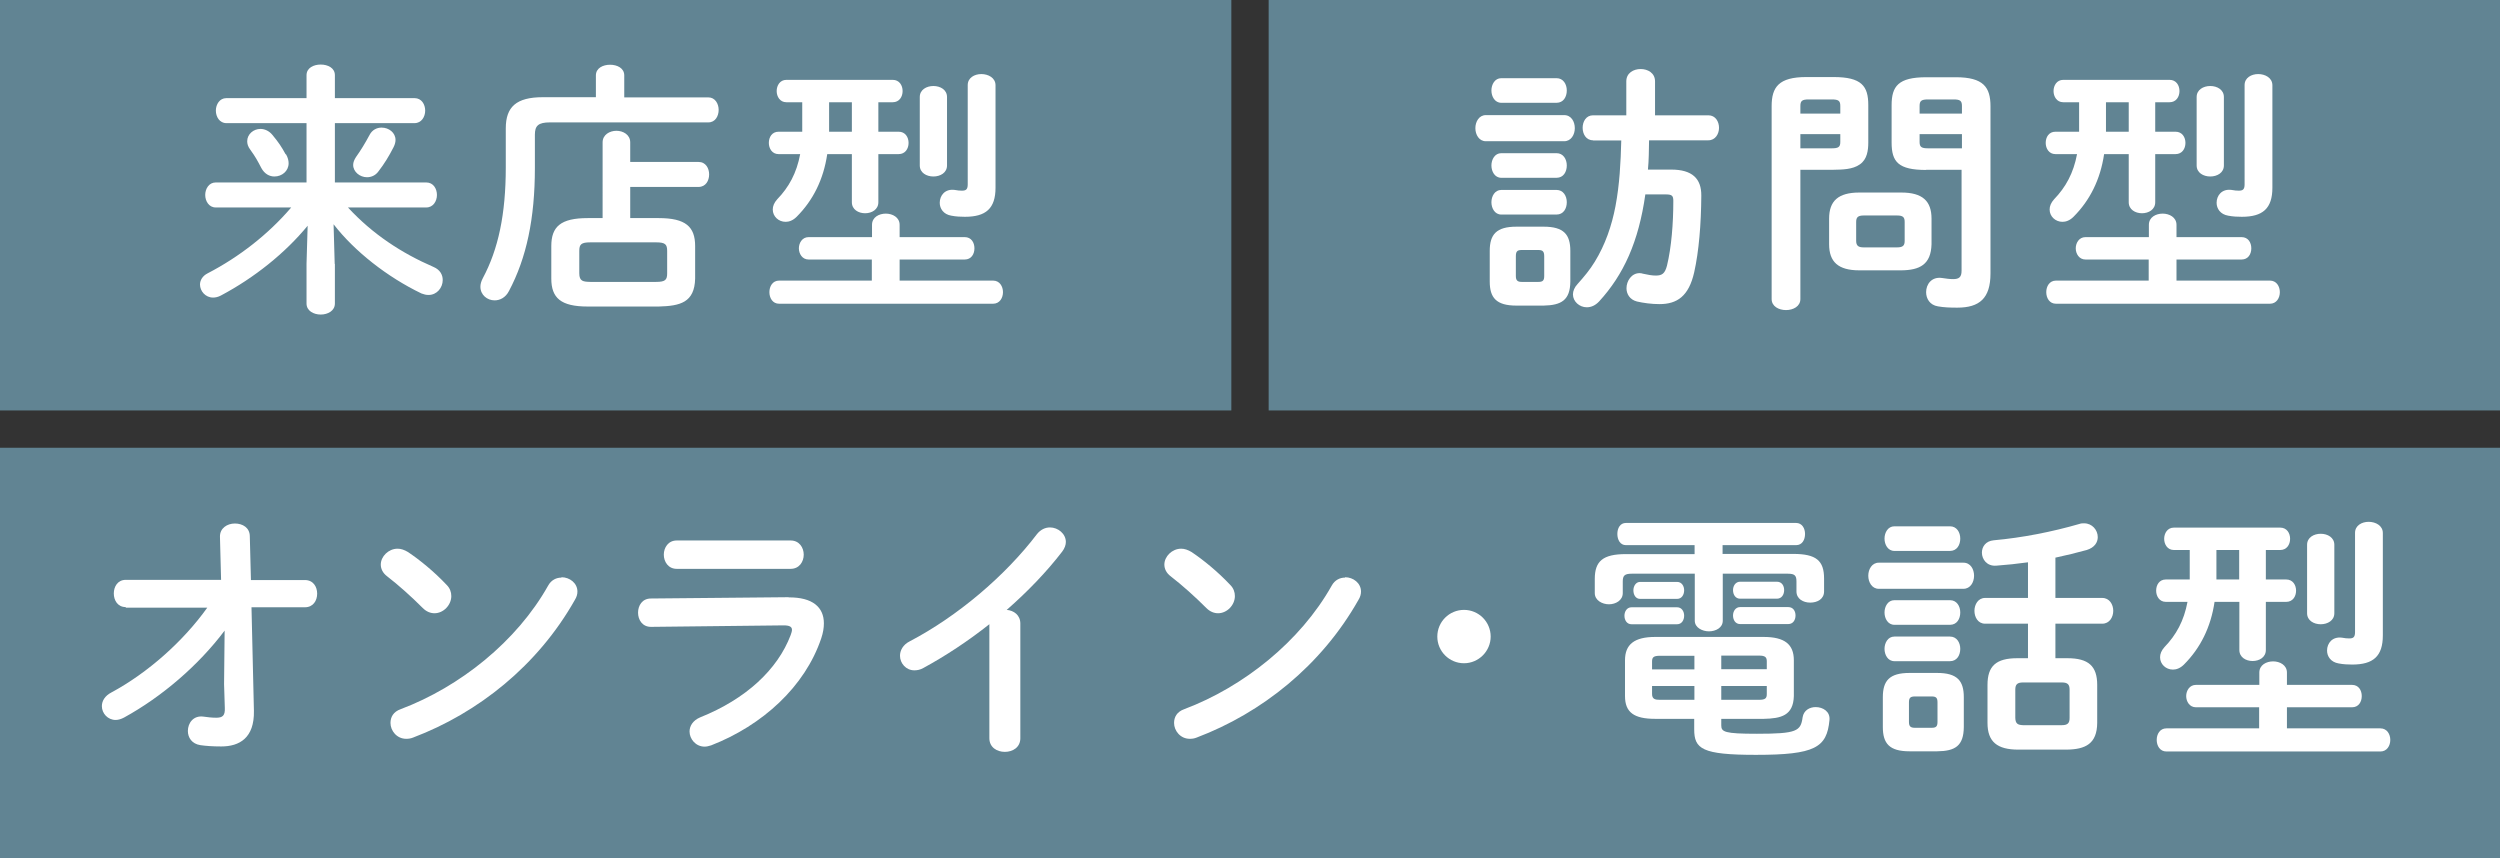
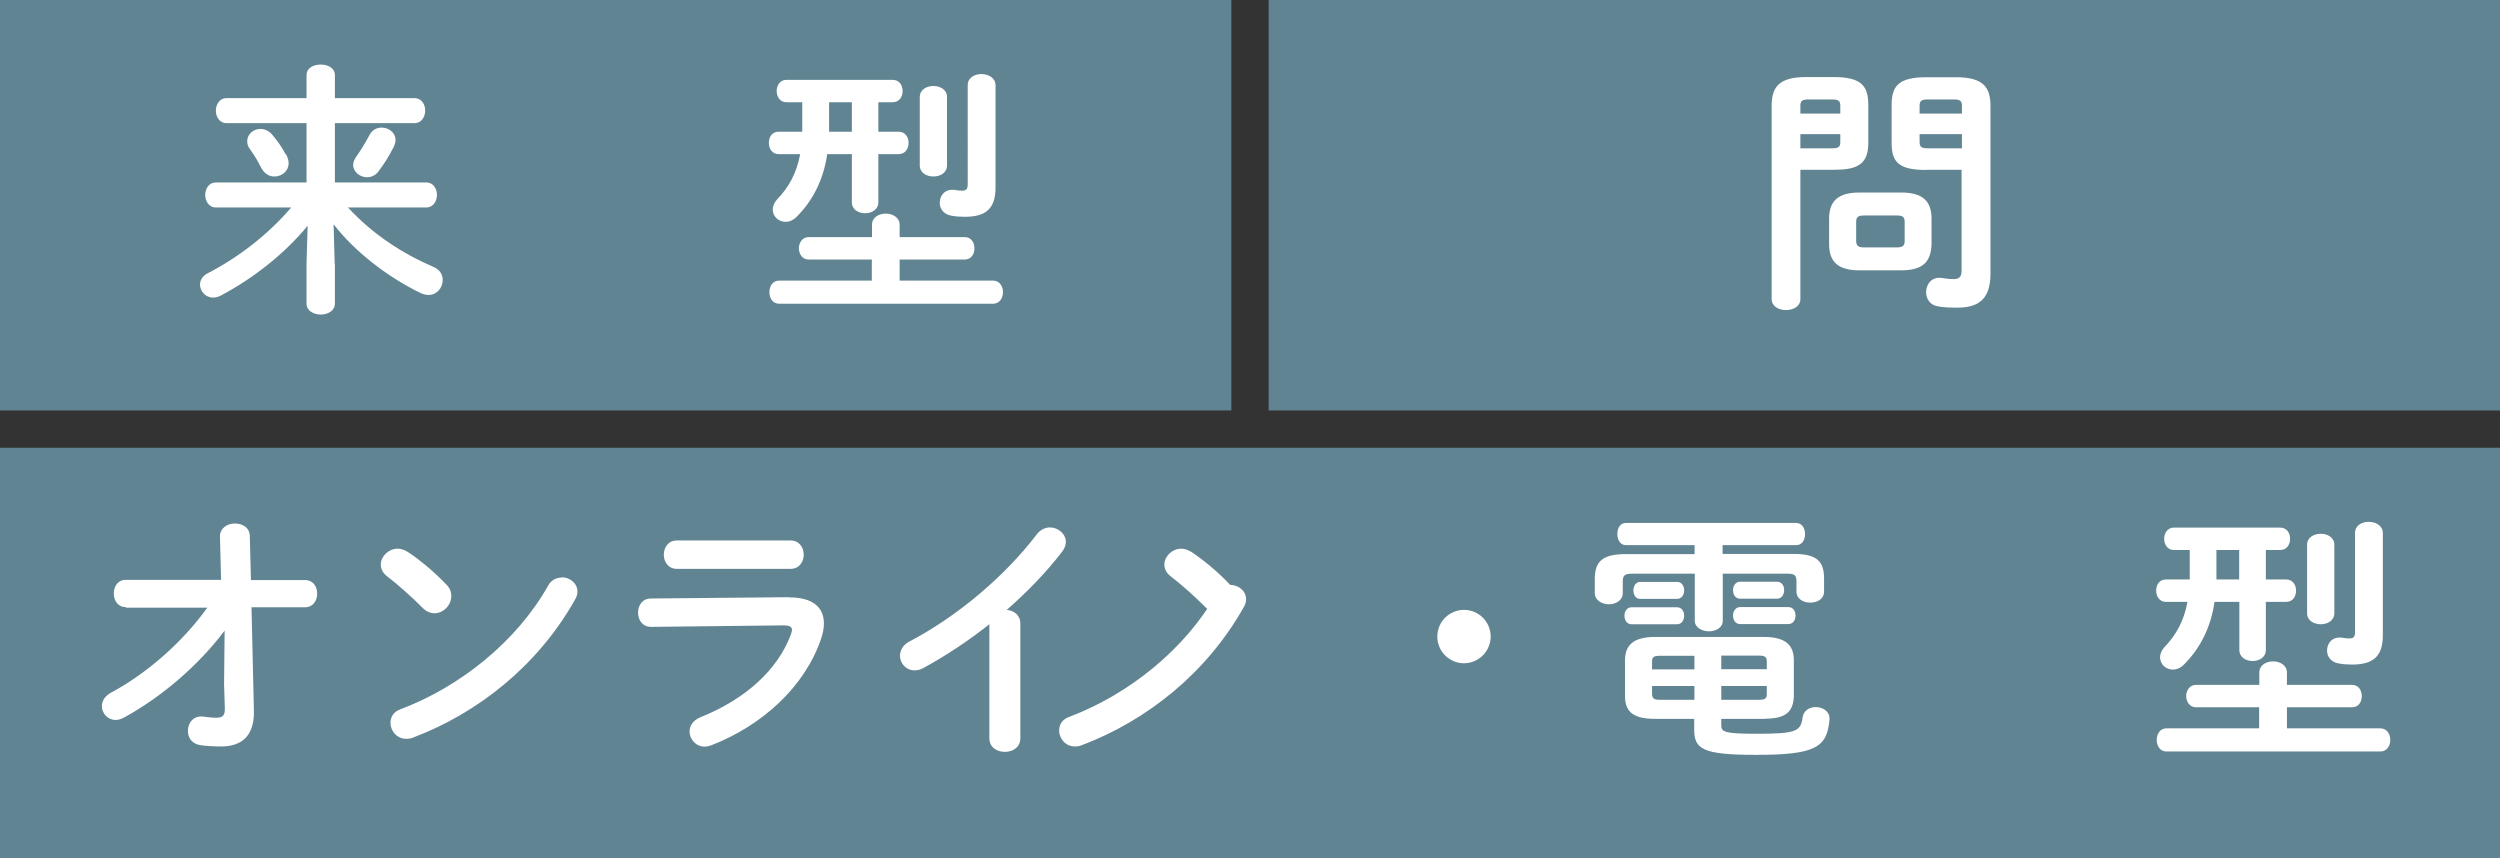
<svg xmlns="http://www.w3.org/2000/svg" id="_レイヤー_2" width="134" height="46" viewBox="0 0 134 46">
  <rect x="0" y="0" width="134" height="46" fill="#333333" stroke="none" />
  <defs>
    <style>.cls-1{fill:#fff;}.cls-2{fill:#618493;}</style>
  </defs>
  <g id="_コンテンツ">
    <g>
      <rect class="cls-2" width="66" height="22" />
      <g>
        <path class="cls-1" d="M17.95,14.14v2.13c0,.39-.38,.59-.76,.59s-.76-.2-.76-.59v-2.13l.06-2.04c-1.21,1.47-2.86,2.79-4.65,3.74-.15,.08-.29,.11-.42,.11-.41,0-.7-.35-.7-.7,0-.22,.13-.46,.41-.6,1.68-.87,3.25-2.09,4.48-3.53h-4.05c-.36,0-.56-.34-.56-.67s.2-.67,.56-.67h4.87v-3.18h-4.3c-.36,0-.56-.34-.56-.67s.2-.67,.56-.67h4.3v-1.23c0-.39,.38-.57,.76-.57s.76,.18,.76,.57v1.23h4.27c.38,0,.57,.34,.57,.67s-.2,.67-.57,.67h-4.27v3.18h4.9c.38,0,.57,.34,.57,.67s-.2,.67-.57,.67h-4.2c1.32,1.43,2.88,2.45,4.59,3.19,.35,.15,.49,.42,.49,.7,0,.41-.31,.8-.76,.8-.13,0-.25-.03-.38-.08-1.83-.88-3.59-2.26-4.71-3.71l.06,2.13Zm-2.62-5.87c.1,.17,.14,.34,.14,.48,0,.42-.36,.71-.76,.71-.27,0-.53-.14-.7-.45-.22-.42-.31-.59-.59-.98-.13-.17-.17-.32-.17-.46,0-.38,.34-.66,.71-.66,.22,0,.46,.1,.64,.32,.34,.41,.49,.64,.71,1.04Zm5.13-1.43c.38,0,.74,.27,.74,.66,0,.11-.03,.24-.1,.38-.25,.49-.5,.9-.81,1.3-.17,.24-.41,.32-.62,.32-.38,0-.74-.29-.74-.66,0-.14,.06-.28,.15-.42,.25-.35,.49-.74,.73-1.19,.14-.27,.39-.39,.64-.39Z" />
-         <path class="cls-1" d="M31.94,4.04c0-.39,.38-.57,.76-.57s.76,.18,.76,.57v1.18h4.51c.36,0,.55,.34,.55,.67s-.18,.67-.55,.67h-8.49c-.63,0-.81,.18-.81,.66v1.78c0,2.72-.45,4.83-1.39,6.6-.18,.35-.48,.5-.77,.5-.39,0-.76-.29-.76-.73,0-.14,.04-.29,.13-.46,.83-1.55,1.23-3.43,1.23-5.94v-2.09c0-1.15,.56-1.67,1.99-1.67h2.84v-1.18Zm.36,3.59c0-.41,.38-.62,.74-.62s.74,.21,.74,.62v1.05h3.66c.39,0,.57,.34,.57,.67s-.18,.67-.57,.67h-3.66v1.67h1.53c1.44,0,1.95,.46,1.95,1.5v1.74c-.03,1.29-.81,1.47-1.95,1.5h-3.81c-1.44,0-1.95-.46-1.95-1.5v-1.74c0-1.04,.5-1.5,1.95-1.5h.8V7.63Zm2.87,7.48c.49,0,.59-.11,.59-.46v-1.2c0-.35-.1-.46-.59-.46h-3.53c-.49,0-.59,.11-.59,.46v1.2c0,.43,.21,.45,.59,.46h3.53Z" />
        <path class="cls-1" d="M44.34,8.26c-.2,1.36-.76,2.48-1.64,3.36-.2,.2-.41,.27-.59,.27-.38,0-.69-.29-.69-.66,0-.18,.07-.36,.24-.55,.62-.64,1.04-1.4,1.23-2.42h-1.16c-.35,0-.52-.31-.52-.6,0-.31,.17-.6,.52-.6h1.27v-1.58h-.85c-.35,0-.52-.31-.52-.6s.17-.6,.52-.6h5.7c.35,0,.53,.29,.53,.6s-.18,.6-.53,.6h-.77v1.58h1.09c.35,0,.53,.29,.53,.6s-.18,.6-.53,.6h-1.09v2.58c0,.39-.35,.59-.71,.59s-.71-.2-.71-.59v-2.58h-1.32Zm2.4,5.65h-3.4c-.34,0-.52-.31-.52-.6s.18-.6,.52-.6h3.4v-.66c0-.41,.38-.6,.74-.6s.74,.2,.74,.6v.66h3.49c.35,0,.52,.29,.52,.6s-.17,.6-.52,.6h-3.49v1.13h5.01c.35,0,.53,.31,.53,.62s-.18,.62-.53,.62h-11.47c-.35,0-.52-.31-.52-.62s.17-.62,.52-.62h4.97v-1.13Zm-1.08-6.85v-1.58h-1.22v1.58h1.22Zm3.64-1.86c0-.39,.36-.59,.73-.59s.73,.2,.73,.59v3.67c0,.39-.36,.59-.73,.59s-.73-.2-.73-.59v-3.67Zm4.06,4.86c0,1.12-.52,1.56-1.64,1.56-.21,0-.48-.01-.73-.06-.42-.07-.62-.38-.62-.69,0-.39,.28-.76,.8-.69,.18,.03,.25,.04,.39,.04,.22,0,.31-.07,.31-.34V4.56c0-.39,.36-.59,.73-.59s.76,.2,.76,.6v5.48Z" />
      </g>
      <g>
        <rect class="cls-2" y="24" width="134" height="22" />
        <g>
          <path class="cls-1" d="M6.74,32.54c-.43,0-.64-.36-.64-.73s.21-.73,.64-.73h5.11l-.06-2.31c-.01-.46,.39-.71,.8-.71s.8,.22,.8,.69l.06,2.34h2.89c.45,0,.66,.36,.66,.73s-.21,.73-.66,.73h-2.86l.13,5.55c.03,1.46-.78,1.91-1.75,1.91-.48,0-.85-.03-1.12-.07-.46-.07-.67-.41-.67-.76,0-.42,.29-.84,.83-.77,.21,.03,.45,.06,.69,.06,.34,0,.48-.11,.46-.53l-.04-1.27,.03-2.87c-1.39,1.85-3.35,3.54-5.39,4.66-.15,.08-.31,.13-.45,.13-.42,0-.74-.35-.74-.74,0-.27,.15-.55,.52-.74,1.93-1.04,3.84-2.73,5.13-4.54H6.74Z" />
          <path class="cls-1" d="M23.94,31.35c.18,.18,.25,.39,.25,.6,0,.48-.42,.92-.9,.92-.21,0-.43-.08-.63-.28-.63-.63-1.29-1.22-1.91-1.7-.24-.18-.34-.41-.34-.63,0-.43,.41-.85,.9-.85,.18,0,.36,.06,.56,.18,.64,.43,1.4,1.05,2.06,1.75Zm6.16-.41c.43,0,.85,.31,.85,.77,0,.14-.04,.29-.14,.45-1.99,3.52-5.18,6.05-8.66,7.37-.14,.06-.27,.07-.38,.07-.5,0-.84-.43-.84-.85,0-.31,.15-.6,.55-.74,3.18-1.2,6.22-3.63,7.9-6.62,.17-.31,.45-.43,.71-.43Z" />
          <path class="cls-1" d="M42.27,32.02c1.29-.01,1.89,.53,1.89,1.39,0,.24-.04,.5-.14,.8-.87,2.59-3.15,4.67-5.9,5.74-.13,.04-.24,.07-.35,.07-.48,0-.81-.41-.81-.81,0-.29,.17-.59,.57-.76,2.45-.98,4.15-2.56,4.85-4.41,.04-.11,.07-.21,.07-.28,0-.17-.14-.24-.45-.24l-7.09,.08c-.48,.01-.71-.38-.71-.76s.22-.76,.69-.76l7.38-.07Zm.11-3.05c.46,0,.7,.38,.7,.76s-.24,.76-.7,.76h-6.11c-.45,0-.69-.38-.69-.76s.24-.76,.69-.76h6.11Z" />
          <path class="cls-1" d="M53.04,33.45c-1.16,.92-2.38,1.72-3.54,2.35-.17,.1-.34,.13-.49,.13-.45,0-.77-.38-.77-.78,0-.28,.15-.59,.53-.78,2.54-1.33,5.1-3.49,6.81-5.74,.2-.25,.45-.36,.7-.36,.43,0,.85,.34,.85,.78,0,.15-.06,.34-.2,.52-.83,1.08-1.85,2.14-2.97,3.12,.38,.03,.73,.28,.73,.73v6.15c0,.49-.41,.73-.83,.73s-.83-.24-.83-.73v-6.11Z" />
-           <path class="cls-1" d="M65.94,31.35c.18,.18,.25,.39,.25,.6,0,.48-.42,.92-.9,.92-.21,0-.43-.08-.63-.28-.63-.63-1.29-1.22-1.91-1.7-.24-.18-.34-.41-.34-.63,0-.43,.41-.85,.9-.85,.18,0,.36,.06,.56,.18,.64,.43,1.4,1.05,2.06,1.75Zm6.16-.41c.43,0,.85,.31,.85,.77,0,.14-.04,.29-.14,.45-1.99,3.52-5.18,6.05-8.66,7.37-.14,.06-.27,.07-.38,.07-.5,0-.84-.43-.84-.85,0-.31,.15-.6,.55-.74,3.18-1.2,6.22-3.63,7.9-6.62,.17-.31,.45-.43,.71-.43Z" />
+           <path class="cls-1" d="M65.94,31.35c.18,.18,.25,.39,.25,.6,0,.48-.42,.92-.9,.92-.21,0-.43-.08-.63-.28-.63-.63-1.29-1.22-1.91-1.7-.24-.18-.34-.41-.34-.63,0-.43,.41-.85,.9-.85,.18,0,.36,.06,.56,.18,.64,.43,1.4,1.05,2.06,1.75Zc.43,0,.85,.31,.85,.77,0,.14-.04,.29-.14,.45-1.99,3.52-5.18,6.05-8.66,7.37-.14,.06-.27,.07-.38,.07-.5,0-.84-.43-.84-.85,0-.31,.15-.6,.55-.74,3.18-1.2,6.22-3.63,7.9-6.62,.17-.31,.45-.43,.71-.43Z" />
          <path class="cls-1" d="M79.9,34.12c0,.78-.64,1.43-1.43,1.43s-1.43-.64-1.43-1.43,.64-1.43,1.43-1.43,1.43,.64,1.43,1.43Z" />
          <path class="cls-1" d="M92.34,29.69h3.78c1.23,0,1.65,.36,1.65,1.32v.69c0,.41-.36,.6-.74,.6s-.74-.2-.74-.6v-.53c0-.31-.08-.42-.46-.42h-3.49v2.52c0,.38-.38,.57-.74,.57s-.76-.2-.76-.57v-2.52h-3.38c-.39,0-.48,.11-.48,.42v.62c0,.39-.38,.6-.74,.6s-.76-.21-.76-.6v-.76c0-.95,.43-1.33,1.67-1.33h3.68v-.48h-3.68c-.31,0-.46-.29-.46-.6s.15-.59,.46-.59h9.12c.32,0,.48,.29,.48,.59,0,.31-.15,.6-.48,.6h-3.94v.48Zm-4.89,3.77c-.25,0-.38-.22-.38-.46,0-.22,.13-.45,.38-.45h2.44c.25,0,.38,.22,.38,.45,0,.24-.13,.46-.38,.46h-2.44Zm1.27,5.07c-1.13,0-1.62-.34-1.62-1.22v-1.92c0-.85,.5-1.25,1.62-1.25h5.81c1.12,0,1.62,.39,1.62,1.25v1.92c-.03,1.05-.69,1.2-1.61,1.22h-2.28v.35c0,.35,.17,.45,1.91,.45,2.14,0,2.35-.14,2.45-.88,.06-.38,.38-.55,.7-.55,.39,0,.79,.24,.74,.7-.14,1.47-.77,1.86-3.94,1.86-2.9,0-3.31-.32-3.31-1.37v-.56h-2.1Zm-.81-6.43c-.24,0-.36-.22-.36-.46,0-.22,.13-.45,.36-.45h1.98c.25,0,.38,.22,.38,.45,0,.24-.13,.46-.38,.46h-1.98Zm1.06,3.05c-.34,0-.42,.08-.42,.31v.42h2.27v-.73h-1.85Zm-.42,1.62v.43c0,.28,.18,.31,.42,.31h1.85v-.74h-2.27Zm3.71-.9h2.44v-.42c0-.22-.08-.31-.42-.31h-2.02v.73Zm0,1.64h2.02c.34,0,.42-.08,.42-.31v-.43h-2.44v.74Zm1.01-5.42c-.25,0-.38-.22-.38-.46,0-.22,.13-.45,.38-.45h1.97c.27,0,.39,.22,.39,.45,0,.24-.13,.46-.39,.46h-1.97Zm0,1.36c-.25,0-.38-.22-.38-.46,0-.22,.13-.45,.38-.45h2.58c.27,0,.39,.22,.39,.45,0,.24-.13,.46-.39,.46h-2.58Z" />
-           <path class="cls-1" d="M100.7,31.56c-.36,0-.56-.35-.56-.7s.2-.7,.56-.7h4.54c.38,0,.57,.35,.57,.7s-.2,.7-.57,.7h-4.54Zm1.65,8.71c-1.08,0-1.43-.42-1.43-1.3v-1.6c0-.88,.35-1.3,1.43-1.3h1.48c1.08,0,1.43,.42,1.43,1.3v1.6c-.01,1.01-.46,1.29-1.43,1.3h-1.48Zm-.81-10.74c-.35,0-.53-.34-.53-.66s.18-.66,.53-.66h2.98c.36,0,.55,.32,.55,.66s-.18,.66-.55,.66h-2.98Zm0,3.96c-.35,0-.53-.34-.53-.66s.18-.66,.53-.66h2.98c.36,0,.55,.32,.55,.66s-.18,.66-.55,.66h-2.98Zm0,1.95c-.35,0-.53-.34-.53-.66s.18-.66,.53-.66h2.98c.36,0,.55,.32,.55,.66s-.18,.66-.55,.66h-2.98Zm2,3.57c.24,0,.31-.08,.31-.32v-1.04c0-.24-.07-.32-.31-.32h-.9c-.25,0-.32,.08-.32,.32v1.04c0,.24,.08,.32,.32,.32h.9Zm5.16-5.58h-2.3c-.38,0-.57-.35-.57-.69s.2-.69,.57-.69h2.3v-1.91c-.57,.08-1.15,.14-1.7,.18-.5,.04-.77-.34-.77-.7,0-.31,.2-.62,.63-.66,1.55-.14,3.12-.45,4.61-.88,.08-.03,.15-.03,.24-.03,.43,0,.73,.36,.73,.74,0,.28-.17,.56-.59,.69-.55,.15-1.11,.29-1.68,.41v2.16h2.51c.39,0,.59,.35,.59,.69s-.2,.69-.59,.69h-2.51v1.85h.64c1.13,0,1.6,.42,1.6,1.43v2.04c-.01,1.12-.63,1.42-1.65,1.43h-2.58c-1.13,0-1.65-.42-1.65-1.43v-2.04c0-1.01,.46-1.43,1.6-1.43h.57v-1.85Zm1.81,5.44c.32,0,.42-.11,.42-.39v-1.51c0-.28-.1-.39-.42-.39h-2.07c-.32,0-.42,.11-.42,.39v1.51c.01,.31,.13,.38,.42,.39h2.07Z" />
          <path class="cls-1" d="M118.7,32.26c-.2,1.36-.76,2.48-1.64,3.36-.2,.2-.41,.27-.59,.27-.38,0-.69-.29-.69-.66,0-.18,.07-.36,.24-.55,.62-.64,1.04-1.4,1.23-2.42h-1.16c-.35,0-.52-.31-.52-.6,0-.31,.17-.6,.52-.6h1.28v-1.58h-.85c-.35,0-.52-.31-.52-.6s.17-.6,.52-.6h5.7c.35,0,.53,.29,.53,.6s-.18,.6-.53,.6h-.77v1.58h1.09c.35,0,.53,.29,.53,.6s-.18,.6-.53,.6h-1.09v2.58c0,.39-.35,.59-.71,.59s-.71-.2-.71-.59v-2.58h-1.32Zm2.4,5.65h-3.4c-.34,0-.52-.31-.52-.6s.18-.6,.52-.6h3.4v-.66c0-.41,.38-.6,.74-.6s.74,.2,.74,.6v.66h3.49c.35,0,.52,.29,.52,.6s-.17,.6-.52,.6h-3.49v1.13h5.01c.35,0,.53,.31,.53,.62s-.18,.62-.53,.62h-11.47c-.35,0-.52-.31-.52-.62s.17-.62,.52-.62h4.97v-1.13Zm-1.08-6.85v-1.58h-1.22v1.58h1.22Zm3.64-1.86c0-.39,.36-.59,.73-.59s.73,.2,.73,.59v3.67c0,.39-.36,.59-.73,.59s-.73-.2-.73-.59v-3.67Zm4.06,4.86c0,1.12-.52,1.56-1.64,1.56-.21,0-.48-.01-.73-.06-.42-.07-.62-.38-.62-.69,0-.39,.28-.76,.8-.69,.18,.03,.25,.04,.39,.04,.22,0,.31-.07,.31-.34v-5.32c0-.39,.36-.59,.73-.59s.76,.2,.76,.6v5.48Z" />
        </g>
      </g>
      <g>
        <rect class="cls-2" x="68" width="66" height="22" />
        <g>
-           <path class="cls-1" d="M79.64,7.57c-.36,0-.56-.35-.56-.7s.2-.7,.56-.7h4.2c.38,0,.57,.35,.57,.7s-.2,.7-.57,.7h-4.2Zm1.64,8.81c-1.08,0-1.43-.42-1.43-1.29v-1.64c0-.88,.35-1.3,1.43-1.3h1.46c1.08,0,1.43,.42,1.43,1.3v1.64c-.01,1-.48,1.27-1.43,1.29h-1.46Zm-.81-10.87c-.35,0-.53-.34-.53-.66s.18-.66,.53-.66h2.96c.36,0,.55,.32,.55,.66s-.18,.66-.55,.66h-2.96Zm0,4.02c-.35,0-.53-.34-.53-.66s.18-.66,.53-.66h2.96c.36,0,.55,.32,.55,.66s-.18,.66-.55,.66h-2.96Zm0,1.97c-.35,0-.53-.34-.53-.66s.18-.66,.53-.66h2.96c.36,0,.55,.32,.55,.66s-.18,.66-.55,.66h-2.96Zm1.99,3.61c.24,0,.31-.08,.31-.32v-1.05c0-.25-.07-.34-.31-.34h-.9c-.24,0-.31,.08-.31,.34v1.05c0,.22,.07,.32,.31,.32h.9Zm2.93-7.59c-.38,0-.56-.34-.56-.67s.18-.67,.56-.67h1.78v-1.82c0-.45,.39-.66,.77-.66s.77,.21,.77,.66v1.82h2.86c.38,0,.57,.34,.57,.67s-.2,.67-.57,.67h-3.18c-.01,.52-.01,1.05-.06,1.57h1.25c1.12,0,1.62,.48,1.61,1.4-.01,1.54-.13,2.98-.38,4.1-.29,1.29-.92,1.71-1.86,1.71-.42,0-.87-.06-1.21-.14-.39-.1-.56-.41-.56-.71,0-.39,.27-.81,.7-.81,.06,0,.13,.01,.18,.03,.27,.06,.49,.1,.69,.1,.34,0,.49-.11,.6-.53,.24-.99,.34-2.27,.34-3.47,0-.28-.07-.35-.41-.35h-1.09c-.36,2.54-1.16,4.3-2.48,5.74-.21,.22-.43,.31-.66,.31-.39,0-.74-.31-.74-.69,0-.18,.08-.38,.25-.56,.34-.38,.66-.76,.92-1.19,.56-.91,.91-1.93,1.11-2.98,.22-1.16,.28-2.34,.31-3.52h-1.51Z" />
          <path class="cls-1" d="M96.5,9.11v6.92c0,.39-.38,.59-.77,.59s-.77-.2-.77-.59V5.69c0-1.02,.38-1.56,1.86-1.56h1.46c1.5,0,1.86,.48,1.86,1.5v2c0,.43-.06,.91-.45,1.18-.39,.28-.95,.28-1.42,.29h-1.78Zm2.14-3.43c0-.28-.1-.35-.46-.35h-1.23c-.35,0-.45,.07-.45,.35v.41h2.14v-.41Zm-.46,2.27c.36,0,.46-.07,.46-.34v-.42h-2.14v.76h1.68Zm1.48,6.54c-1.13,0-1.62-.45-1.62-1.4v-1.37c0-.95,.49-1.4,1.62-1.4h2.25c1.13,0,1.62,.45,1.62,1.4v1.37c-.03,1.09-.63,1.39-1.62,1.4h-2.25Zm2.02-1.23c.32,0,.41-.1,.41-.35v-1.01c0-.25-.08-.35-.41-.35h-1.78c-.32,0-.41,.1-.41,.35v1.01c0,.28,.14,.35,.41,.35h1.78Zm1.57-4.15c-1.5,0-1.86-.43-1.86-1.47v-2c0-1.02,.36-1.5,1.86-1.5h1.58c1.48,0,1.86,.53,1.86,1.56V14.66c0,1.33-.59,1.83-1.78,1.83-.38,0-.71-.01-1.04-.07-.43-.07-.63-.41-.63-.76,0-.42,.29-.84,.85-.76,.22,.03,.38,.06,.6,.06,.32,0,.45-.11,.45-.45v-5.41h-1.91Zm1.91-3.43c0-.28-.1-.35-.45-.35h-1.36c-.36,0-.46,.07-.46,.35v.41h2.27v-.41Zm0,1.51h-2.27v.42c0,.27,.1,.34,.46,.34h1.81v-.76Z" />
-           <path class="cls-1" d="M112.78,8.26c-.2,1.36-.76,2.48-1.64,3.36-.2,.2-.41,.27-.59,.27-.38,0-.69-.29-.69-.66,0-.18,.07-.36,.24-.55,.62-.64,1.04-1.4,1.23-2.42h-1.16c-.35,0-.52-.31-.52-.6,0-.31,.17-.6,.52-.6h1.27v-1.58h-.85c-.35,0-.52-.31-.52-.6s.17-.6,.52-.6h5.7c.35,0,.53,.29,.53,.6s-.18,.6-.53,.6h-.77v1.58h1.09c.35,0,.53,.29,.53,.6s-.18,.6-.53,.6h-1.09v2.58c0,.39-.35,.59-.71,.59s-.71-.2-.71-.59v-2.58h-1.32Zm2.4,5.65h-3.4c-.34,0-.52-.31-.52-.6s.18-.6,.52-.6h3.4v-.66c0-.41,.38-.6,.74-.6s.74,.2,.74,.6v.66h3.49c.35,0,.52,.29,.52,.6s-.17,.6-.52,.6h-3.49v1.13h5.01c.35,0,.53,.31,.53,.62s-.18,.62-.53,.62h-11.47c-.35,0-.52-.31-.52-.62s.17-.62,.52-.62h4.97v-1.13Zm-1.08-6.85v-1.58h-1.22v1.58h1.22Zm3.64-1.86c0-.39,.36-.59,.73-.59s.73,.2,.73,.59v3.67c0,.39-.36,.59-.73,.59s-.73-.2-.73-.59v-3.67Zm4.06,4.86c0,1.12-.52,1.56-1.64,1.56-.21,0-.48-.01-.73-.06-.42-.07-.62-.38-.62-.69,0-.39,.28-.76,.8-.69,.18,.03,.25,.04,.39,.04,.22,0,.31-.07,.31-.34V4.56c0-.39,.36-.59,.73-.59s.76,.2,.76,.6v5.48Z" />
        </g>
      </g>
    </g>
  </g>
</svg>